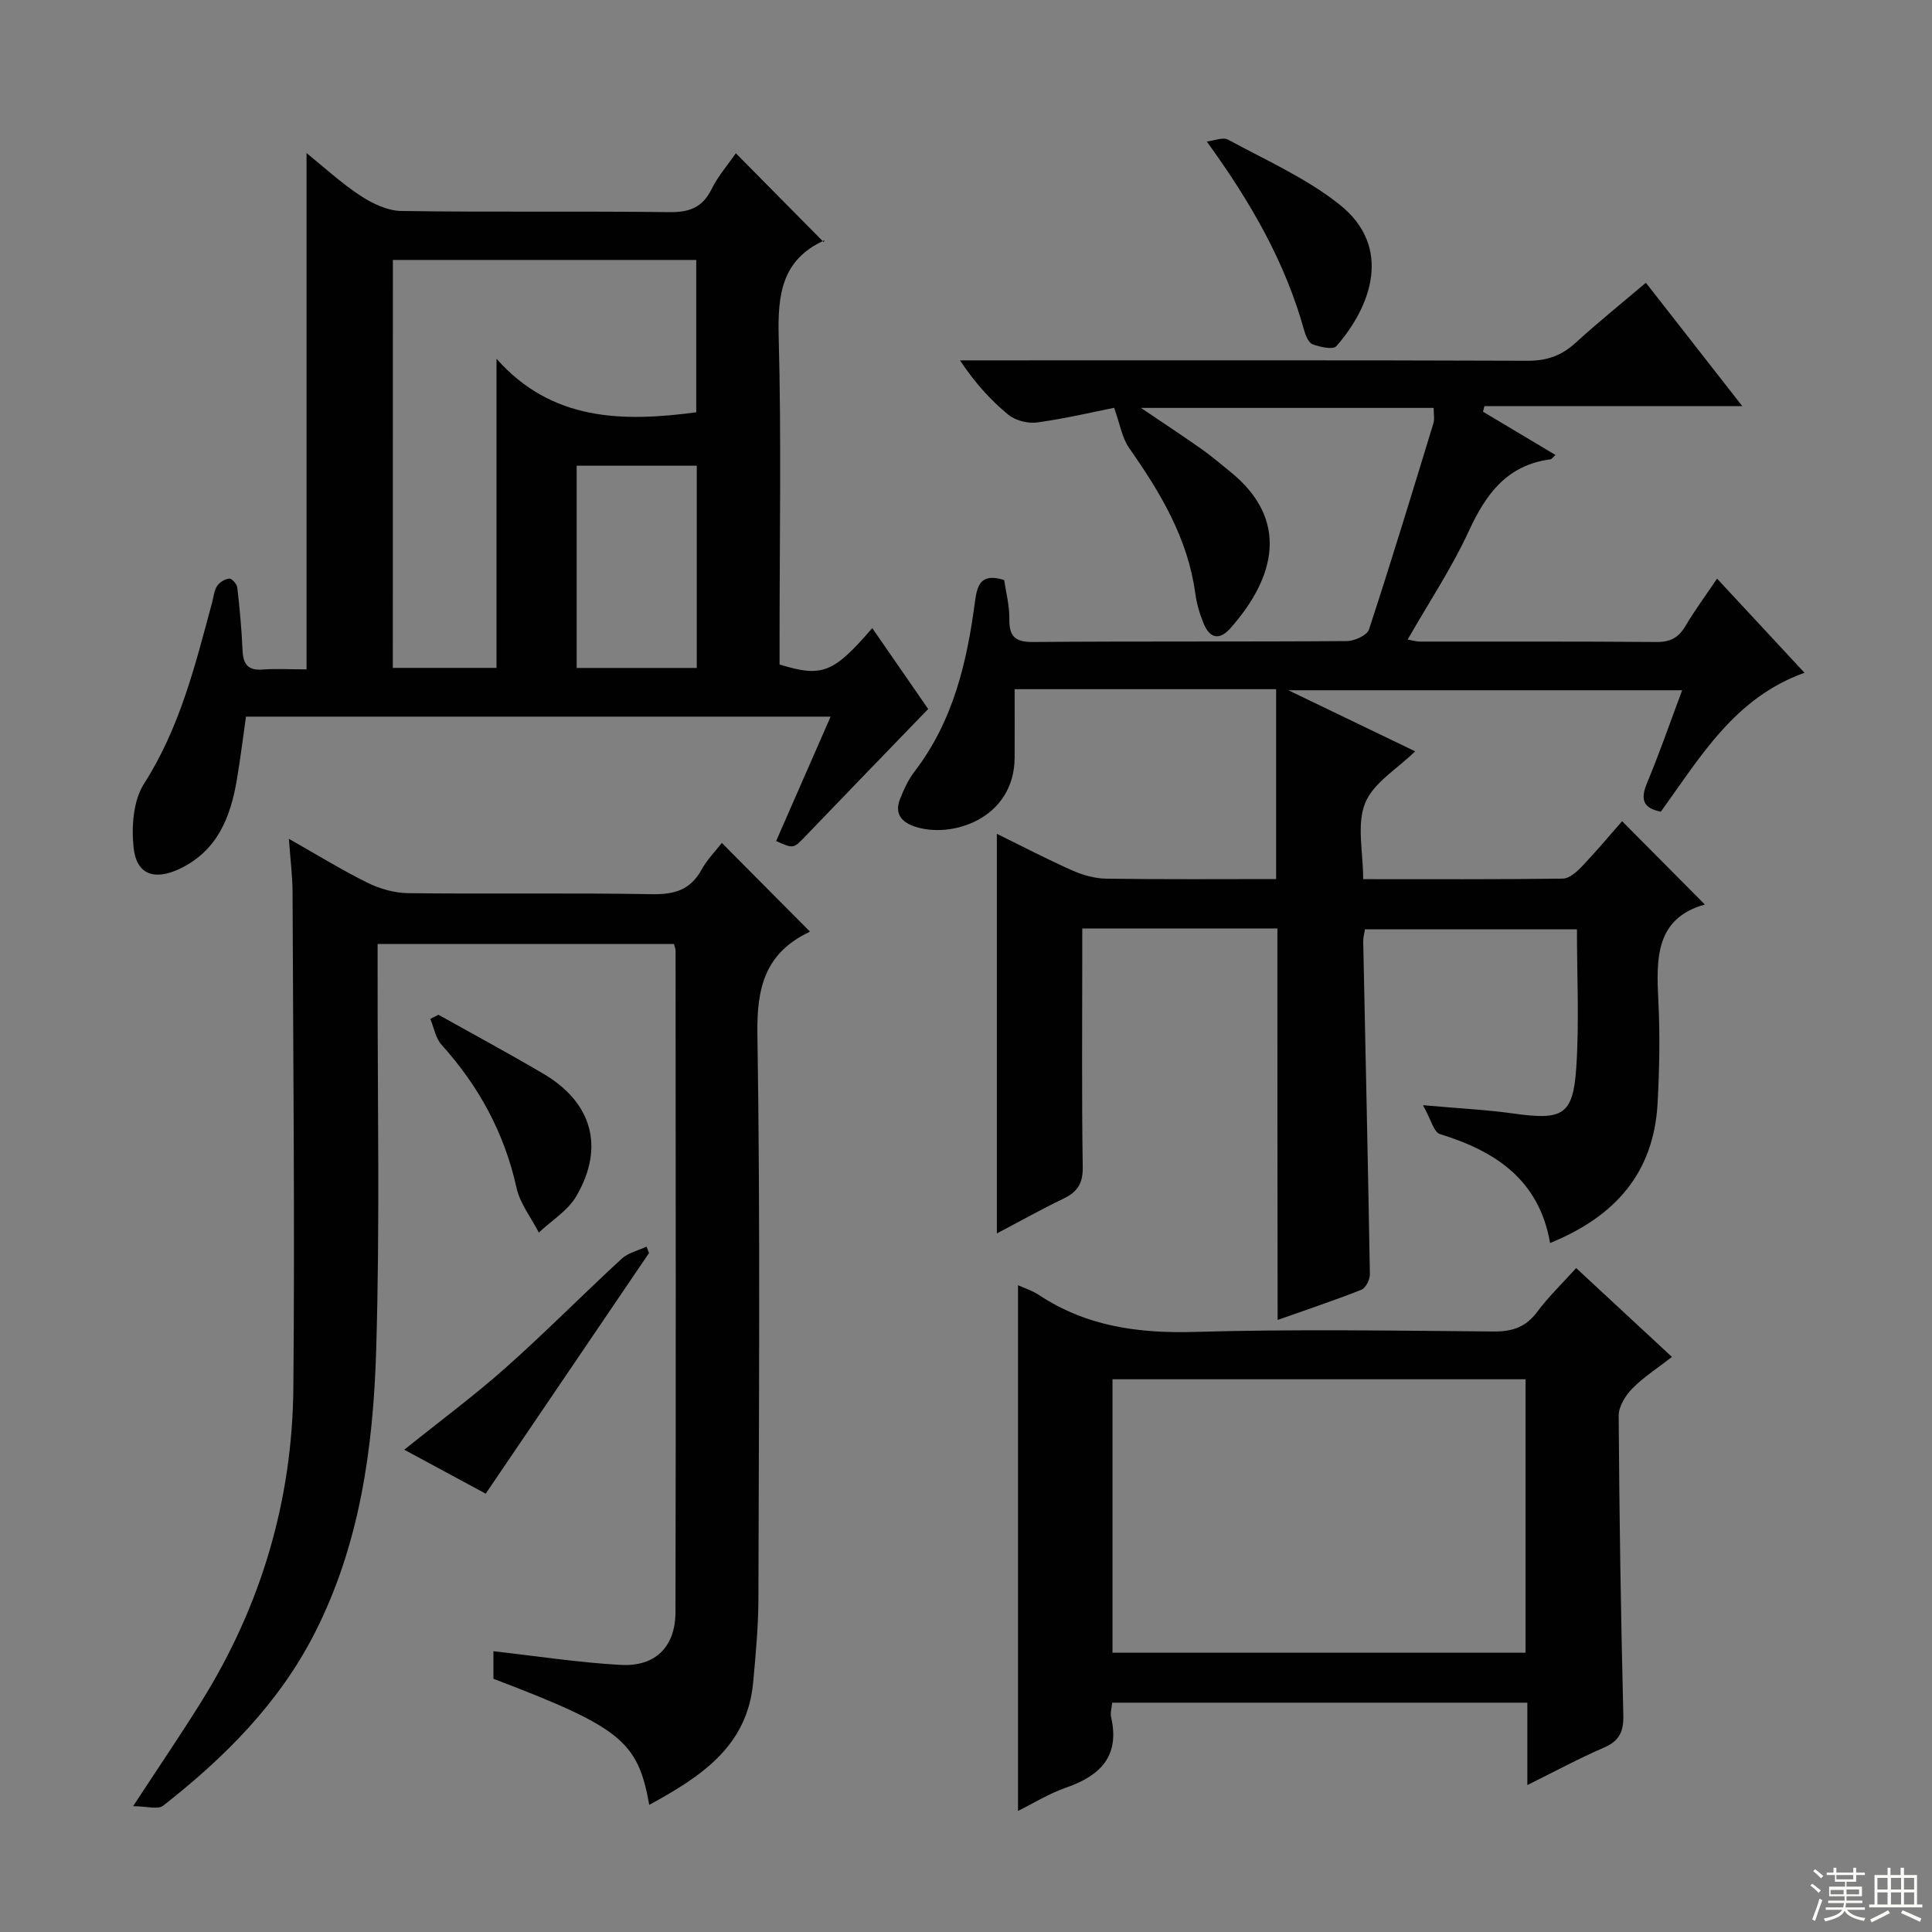
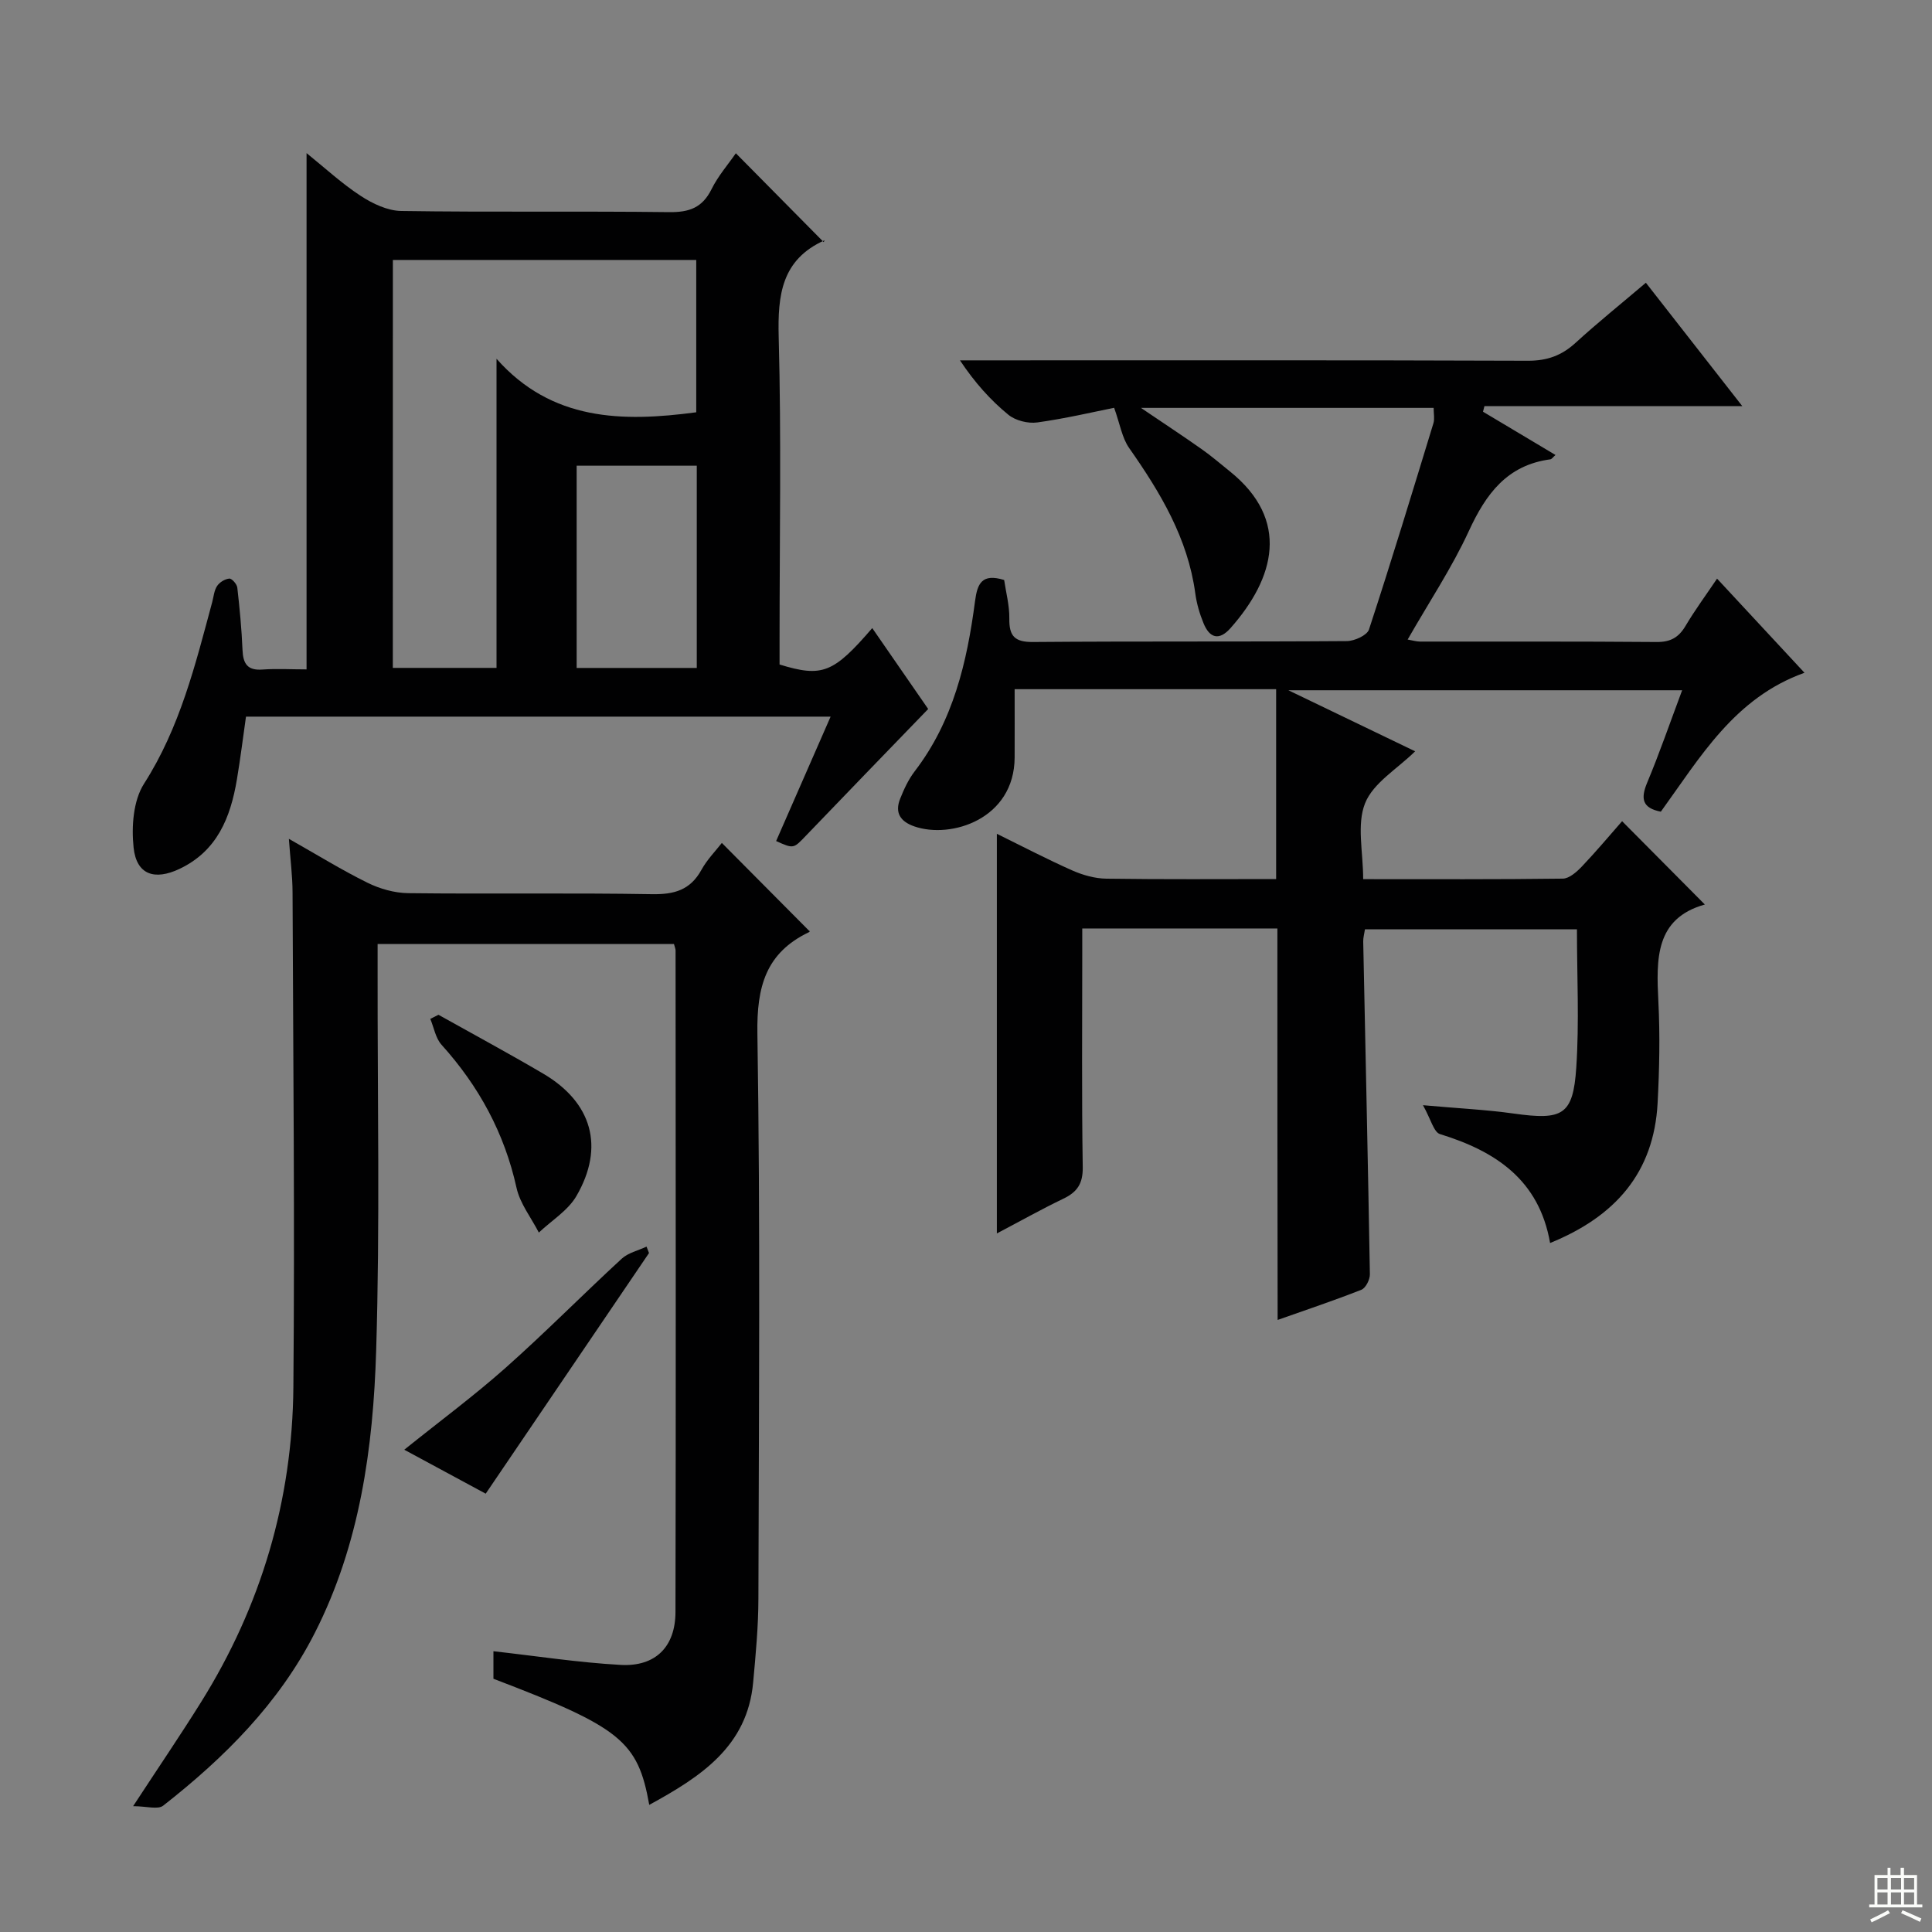
<svg xmlns="http://www.w3.org/2000/svg" enable-background="new 0 0 400 400" viewBox="0 0 400 400">
  <rect x="0" y="0" width="400" height="400" fill="#808080" stroke="none" />
  <g fill="#010102">
    <path d="m264.47 192.23c-13.4 0-26.53 0-40.4 0v5.43c0 14.66-.13 29.33.1 43.99.05 3.38-1.12 5.14-4 6.52-4.58 2.2-9.02 4.7-13.78 7.2 0-27.76 0-54.93 0-82.74 5.29 2.6 10.37 5.26 15.6 7.58 2.19.97 4.7 1.68 7.08 1.71 11.79.17 23.58.08 35.14.08 0-13.3 0-26.17 0-39.31-18.53 0-36.29 0-54.14 0 0 4.88.02 9.51 0 14.13-.05 12.74-13.14 16.92-20.76 14.28-2.92-1.01-4.09-2.84-2.95-5.71.79-1.99 1.72-4.01 3.01-5.69 7.99-10.41 10.85-22.64 12.5-35.24.48-3.63 1.4-5.8 6.03-4.38.36 2.5 1.11 5.26 1.07 8-.05 3.62 1.11 4.87 4.9 4.84 21.66-.18 43.32-.03 64.98-.19 1.58-.01 4.18-1.19 4.58-2.39 4.65-14.18 8.99-28.46 13.35-42.73.27-.89.04-1.94.04-3.16-19.95 0-39.68 0-60.6 0 4.77 3.23 8.7 5.81 12.54 8.52 2.04 1.43 3.94 3.07 5.88 4.63 12.49 10.05 9.34 22.03.13 32.44-2.38 2.69-4.35 2.05-5.59-1-.81-1.97-1.43-4.09-1.71-6.2-1.55-11.42-7.24-20.88-13.69-30.08-1.48-2.11-1.9-4.96-3.11-8.33-4.26.85-10.04 2.22-15.9 3.03-1.93.27-4.53-.38-6.01-1.6-3.69-3.02-6.91-6.61-10.01-11.25h5.62c37.32 0 74.65-.06 111.97.08 3.96.01 6.97-1.07 9.84-3.69 4.54-4.15 9.34-8.01 14.58-12.46 6.49 8.31 12.86 16.46 19.96 25.54-18.48 0-35.93 0-53.38 0-.1.39-.2.77-.3 1.16 4.89 2.92 9.78 5.84 15.01 8.96-.51.44-.77.86-1.07.9-8.94 1.19-13.32 7.13-16.86 14.82-3.52 7.64-8.24 14.72-12.68 22.49 1.06.18 1.8.42 2.53.42 16.33.02 32.66-.05 48.99.09 2.88.03 4.58-.92 6.01-3.33 1.94-3.28 4.22-6.36 6.53-9.79 6.06 6.52 11.92 12.84 18.1 19.49-14.49 5.18-21.56 17.46-29.74 28.76-3.81-.75-4.24-2.64-2.83-6.01 2.55-6.1 4.71-12.37 7.24-19.13-26.96 0-53.44 0-81.53 0 9.52 4.58 17.75 8.55 26.25 12.64-3.72 3.66-8.68 6.54-10.36 10.74-1.77 4.41-.4 10.09-.4 15.73 14.11 0 27.73.07 41.34-.11 1.34-.02 2.89-1.41 3.95-2.52 2.98-3.13 5.75-6.45 8.32-9.37 5.68 5.72 11.22 11.3 17.13 17.25-10.32 2.89-10.06 11.3-9.62 20.12.35 6.97.21 14-.16 20.98-.77 14.39-8.72 23.48-22.26 28.98-2.28-13.1-11.3-19.01-22.8-22.55-1.29-.4-1.88-3.08-3.52-5.98 7.36.66 13.12.93 18.8 1.73 10.12 1.42 12.28.36 12.94-9.51.63-9.41.14-18.91.14-28.63-14.84 0-29.24 0-43.89 0-.14.94-.38 1.73-.36 2.52.47 22.96.99 45.93 1.38 68.89.02 1.1-.87 2.86-1.76 3.21-5.67 2.24-11.47 4.17-17.34 6.25-.05-27.22-.05-53.93-.05-81.05z" />
    <path d="m63.47 138.59c0-35.81 0-70.93 0-106.89 3.82 3.08 7.29 6.3 11.2 8.85 2.46 1.61 5.57 3.09 8.4 3.13 18.49.28 36.99.01 55.48.24 4.14.05 6.86-.91 8.76-4.74 1.37-2.77 3.47-5.17 5.04-7.45 6.13 6.2 12.05 12.19 18.19 18.4.27-.63.25-.41.15-.37-8.86 4-9.7 11.27-9.47 20.02.56 20.81.18 41.65.18 62.48v5.32c8.84 2.71 11.15 1.79 19.19-7.54 4.16 6.01 8.26 11.95 11.58 16.75-8.74 9.05-17.03 17.59-25.27 26.19-2.62 2.73-2.54 2.8-6.21 1.15 3.7-8.44 7.4-16.89 11.28-25.76-40.65 0-80.59 0-121.04 0-.62 4.34-1.16 8.72-1.89 13.06-1.32 7.82-4.07 14.76-11.87 18.46-5.17 2.45-8.91 1.22-9.51-4.4-.46-4.34-.08-9.73 2.16-13.23 7.44-11.63 10.62-24.63 14.12-37.62.3-1.12.39-2.4 1.01-3.32.51-.77 1.62-1.45 2.53-1.53.51-.05 1.57 1.15 1.65 1.86.49 4.29.9 8.6 1.08 12.92.12 2.85 1.02 4.29 4.15 4.05 2.97-.21 5.96-.03 9.11-.03zm17.86-.31h21.47c0-21.16 0-42.01 0-64 11.41 12.9 26.05 13.12 41.35 11.08 0-10.52 0-21.05 0-31.54-21.18 0-41.92 0-62.81 0-.01 28.2-.01 55.99-.01 84.46zm62.93.01c0-14.43 0-28.2 0-41.87-8.56 0-16.78 0-24.87 0v41.87z" />
    <path d="m134.42 373.68c-2.35-13.21-5.92-16.07-32.26-26.11 0-2.05 0-4.16 0-5.7 8.89.99 17.59 2.35 26.35 2.83 7.18.4 11.33-3.73 11.34-10.97.1-45.65.04-91.3.02-136.95 0-.32-.15-.63-.33-1.33-20.13 0-40.35 0-61.36 0v5.7c-.04 26.16.5 52.33-.3 78.47-.61 20.13-3.37 40.14-12.72 58.49-7.4 14.54-18.69 25.8-31.37 35.73-1.11.87-3.48.11-6.23.11 5.23-8 9.79-14.69 14.07-21.55 12.45-19.93 18.91-41.78 19.11-65.19.3-34.15-.04-68.3-.17-102.45-.01-3.42-.46-6.83-.76-11.09 5.9 3.34 10.96 6.47 16.27 9.09 2.55 1.26 5.58 2.12 8.41 2.16 16.83.2 33.66-.08 50.48.21 4.62.08 7.94-.84 10.25-5.03 1.17-2.13 2.95-3.93 4.23-5.58 6.14 6.17 12.06 12.14 18.15 18.27.15-.32.09.11-.12.21-8.94 4.28-10.82 11.3-10.67 20.98.62 38.98.3 77.97.21 116.96-.01 5.81-.56 11.62-1.09 17.41-1.21 13.19-10.74 19.45-21.51 25.33z" />
-     <path d="m210.77 266.09c1.34.61 2.95 1.11 4.3 2 9.83 6.53 20.62 8 32.27 7.67 20.63-.6 41.3-.26 61.95-.09 3.83.03 6.6-.9 8.95-4.04 2.37-3.17 5.25-5.95 8.09-9.09 6.64 6.16 12.97 12.04 19.83 18.4-2.94 2.29-5.85 4.14-8.21 6.54-1.43 1.45-2.83 3.74-2.82 5.65.13 20.63.45 41.26.96 61.89.09 3.46-.78 5.41-4.02 6.81-5.15 2.22-10.09 4.9-15.85 7.75 0-6 0-11.36 0-17.06-28.94 0-57.3 0-85.95 0-.1 1.09-.43 2.1-.23 2.99 1.86 8.08-2.22 12.13-9.33 14.6-3.54 1.23-6.81 3.27-9.94 4.82 0-36.35 0-72.36 0-108.84zm105.08 19.47c-28.88 0-57.24 0-85.52 0v56.62h85.52c0-19.02 0-37.64 0-56.62z" />
-     <path d="m249.85 29.3c1.5-.16 3.34-.97 4.43-.38 7.83 4.26 16.18 7.96 23.08 13.45 11 8.76 6.58 21.03-.69 29.31-.67.77-3.37.17-4.91-.4-.84-.31-1.45-1.81-1.75-2.89-3.89-14-10.9-26.32-20.16-39.09z" />
    <path d="m90.78 210.1c7.24 4.05 14.55 7.99 21.69 12.19 10.11 5.95 12.76 15.17 6.88 25.32-1.75 3.02-5.15 5.08-7.79 7.58-1.58-3.08-3.9-6-4.62-9.27-2.51-11.35-7.8-21.05-15.53-29.62-1.23-1.37-1.57-3.55-2.32-5.35.57-.28 1.13-.56 1.69-.85z" />
    <path d="m134.37 259.43c-11.18 16.47-22.36 32.94-33.81 49.82-4.89-2.64-10.64-5.74-16.86-9.1 7.39-5.94 14.46-11.17 21-16.98 8.21-7.29 15.93-15.12 24.01-22.56 1.34-1.24 3.41-1.69 5.15-2.51.16.44.33.88.51 1.33z" />
  </g>
-   <path d="m374.8 390.4.4-.4c.7.5 1.3 1 1.8 1.4l-.5.5c-.5-.6-1.1-1.1-1.7-1.5zm1 7.3-.6-.3c.5-1.4 1.1-2.8 1.5-4.3.2.1.4.2.6.3-.5 1.3-1 2.8-1.5 4.3zm-.4-10.3.4-.4c.4.3 1 .8 1.7 1.4l-.5.5c-.4-.5-1-1-1.6-1.5zm2.5.3h1.7v-1h.6v1h3.5v-1h.6v1h1.8v.5h-1.8v1.4h-2v1h3.2v2h-3.2v.9h3.3v.5h-3.4c0 .3-.1.6-.1.9h4v.5h-3.7c.7.9 1.9 1.5 3.8 1.7-.1.2-.2.4-.3.6-2.1-.4-3.5-1.1-4-2.1-.4 1-1.8 1.7-4 2.2-.1-.2-.2-.4-.3-.6 2.1-.4 3.4-1 3.8-1.8h-3.4v-.5h3.6c.1-.3.1-.6.2-.9h-3.3v-.5h3.4c0-.3 0-.6 0-.9h-3.2v-2h3.3v-1h-2.1v-1.4h-1.7v-.5zm1.1 3.5v1h2.7c0-.3 0-.4 0-.4 0-.1 0-.2 0-.2 0-.1 0-.2 0-.3h-2.7zm1.2-3v.9h3.5v-.9zm4.7 3h-2.6v.6.4h2.6z" fill="#fbfcfa" />
  <path d="m393.6 386.7h.6v1.5h2.7v6.1h1.1v.6h-11v-.6h1.1v-6.1h2.7v-1.5h.6v1.5h2.1v-1.5zm-2.7 8.8.4.6c-1.2.6-2.5 1.3-3.8 1.9-.1-.2-.2-.4-.3-.6 1.2-.6 2.5-1.2 3.7-1.9zm-2.2-6.7v2.4h2.1v-2.4zm0 3v2.5h2.1v-2.5zm2.8-3v2.4h2.1v-2.4zm0 3v2.5h2.1v-2.5zm6 6.1c-1.4-.7-2.7-1.3-3.9-1.8l.3-.6c1.5.6 2.7 1.2 3.9 1.7zm-1.2-9.1h-2.1v2.4h2.1zm-2.1 3v2.5h2.1v-2.5z" fill="#fbfcfa" />
</svg>